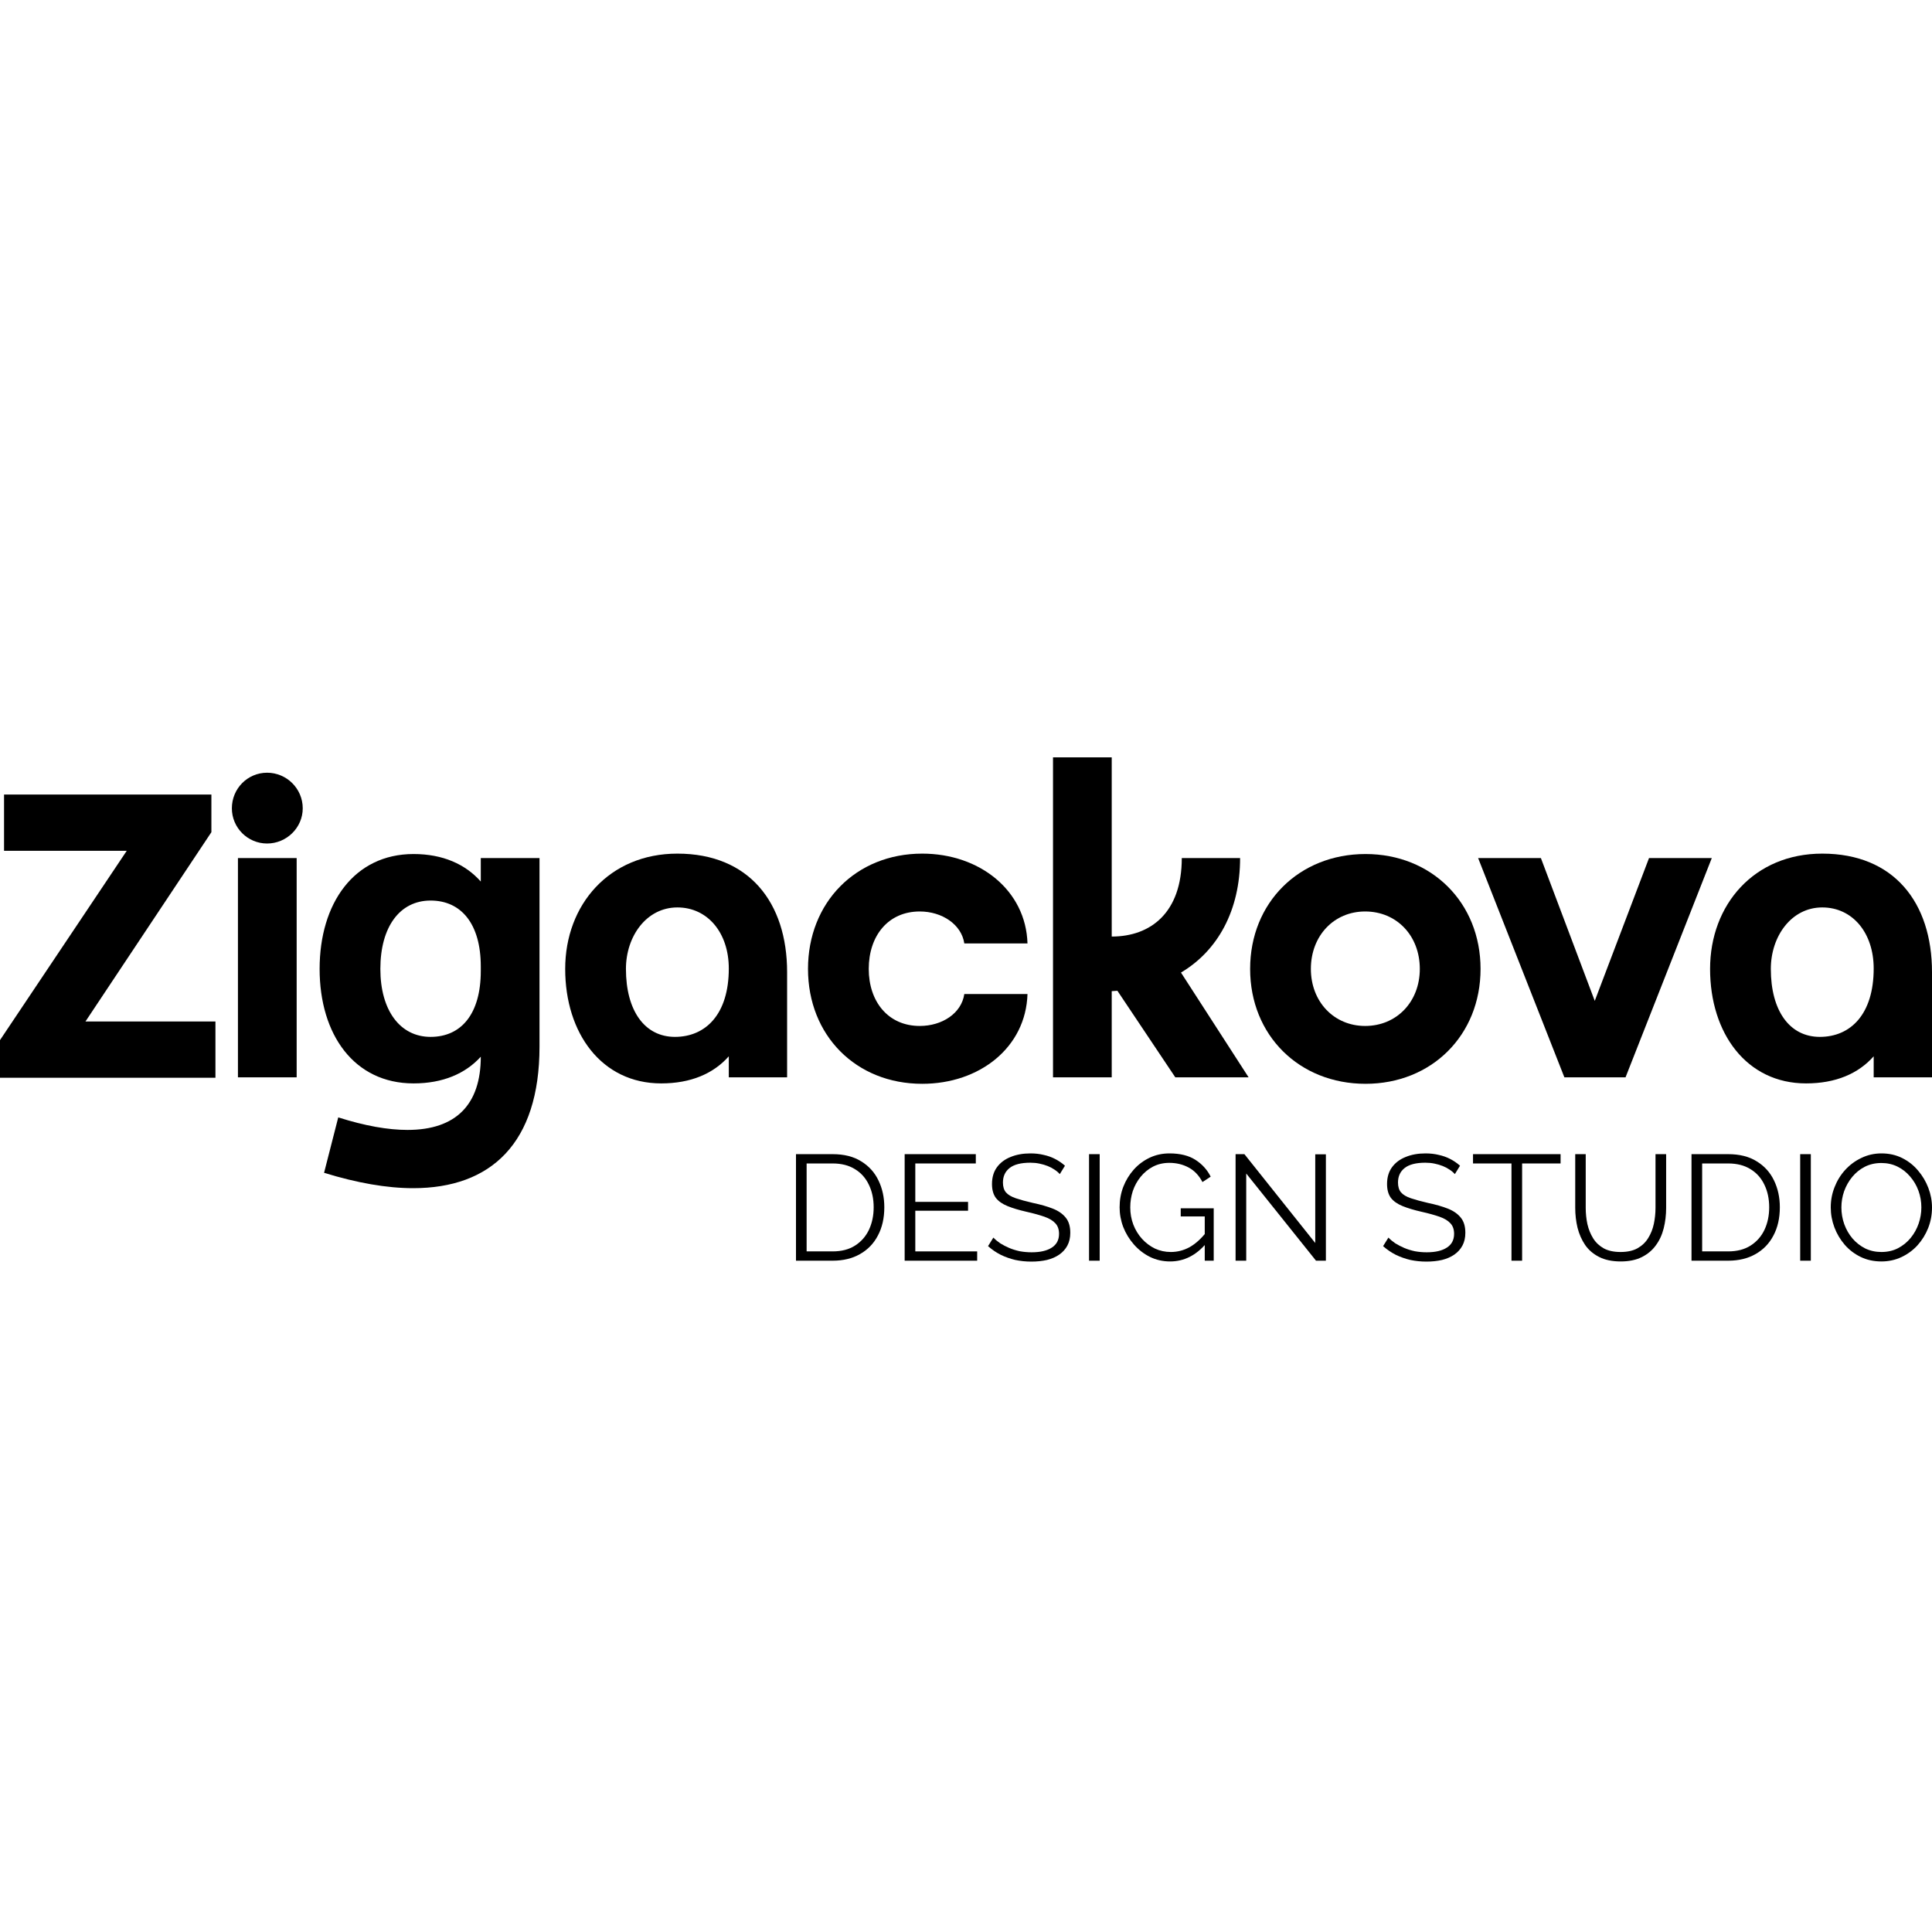
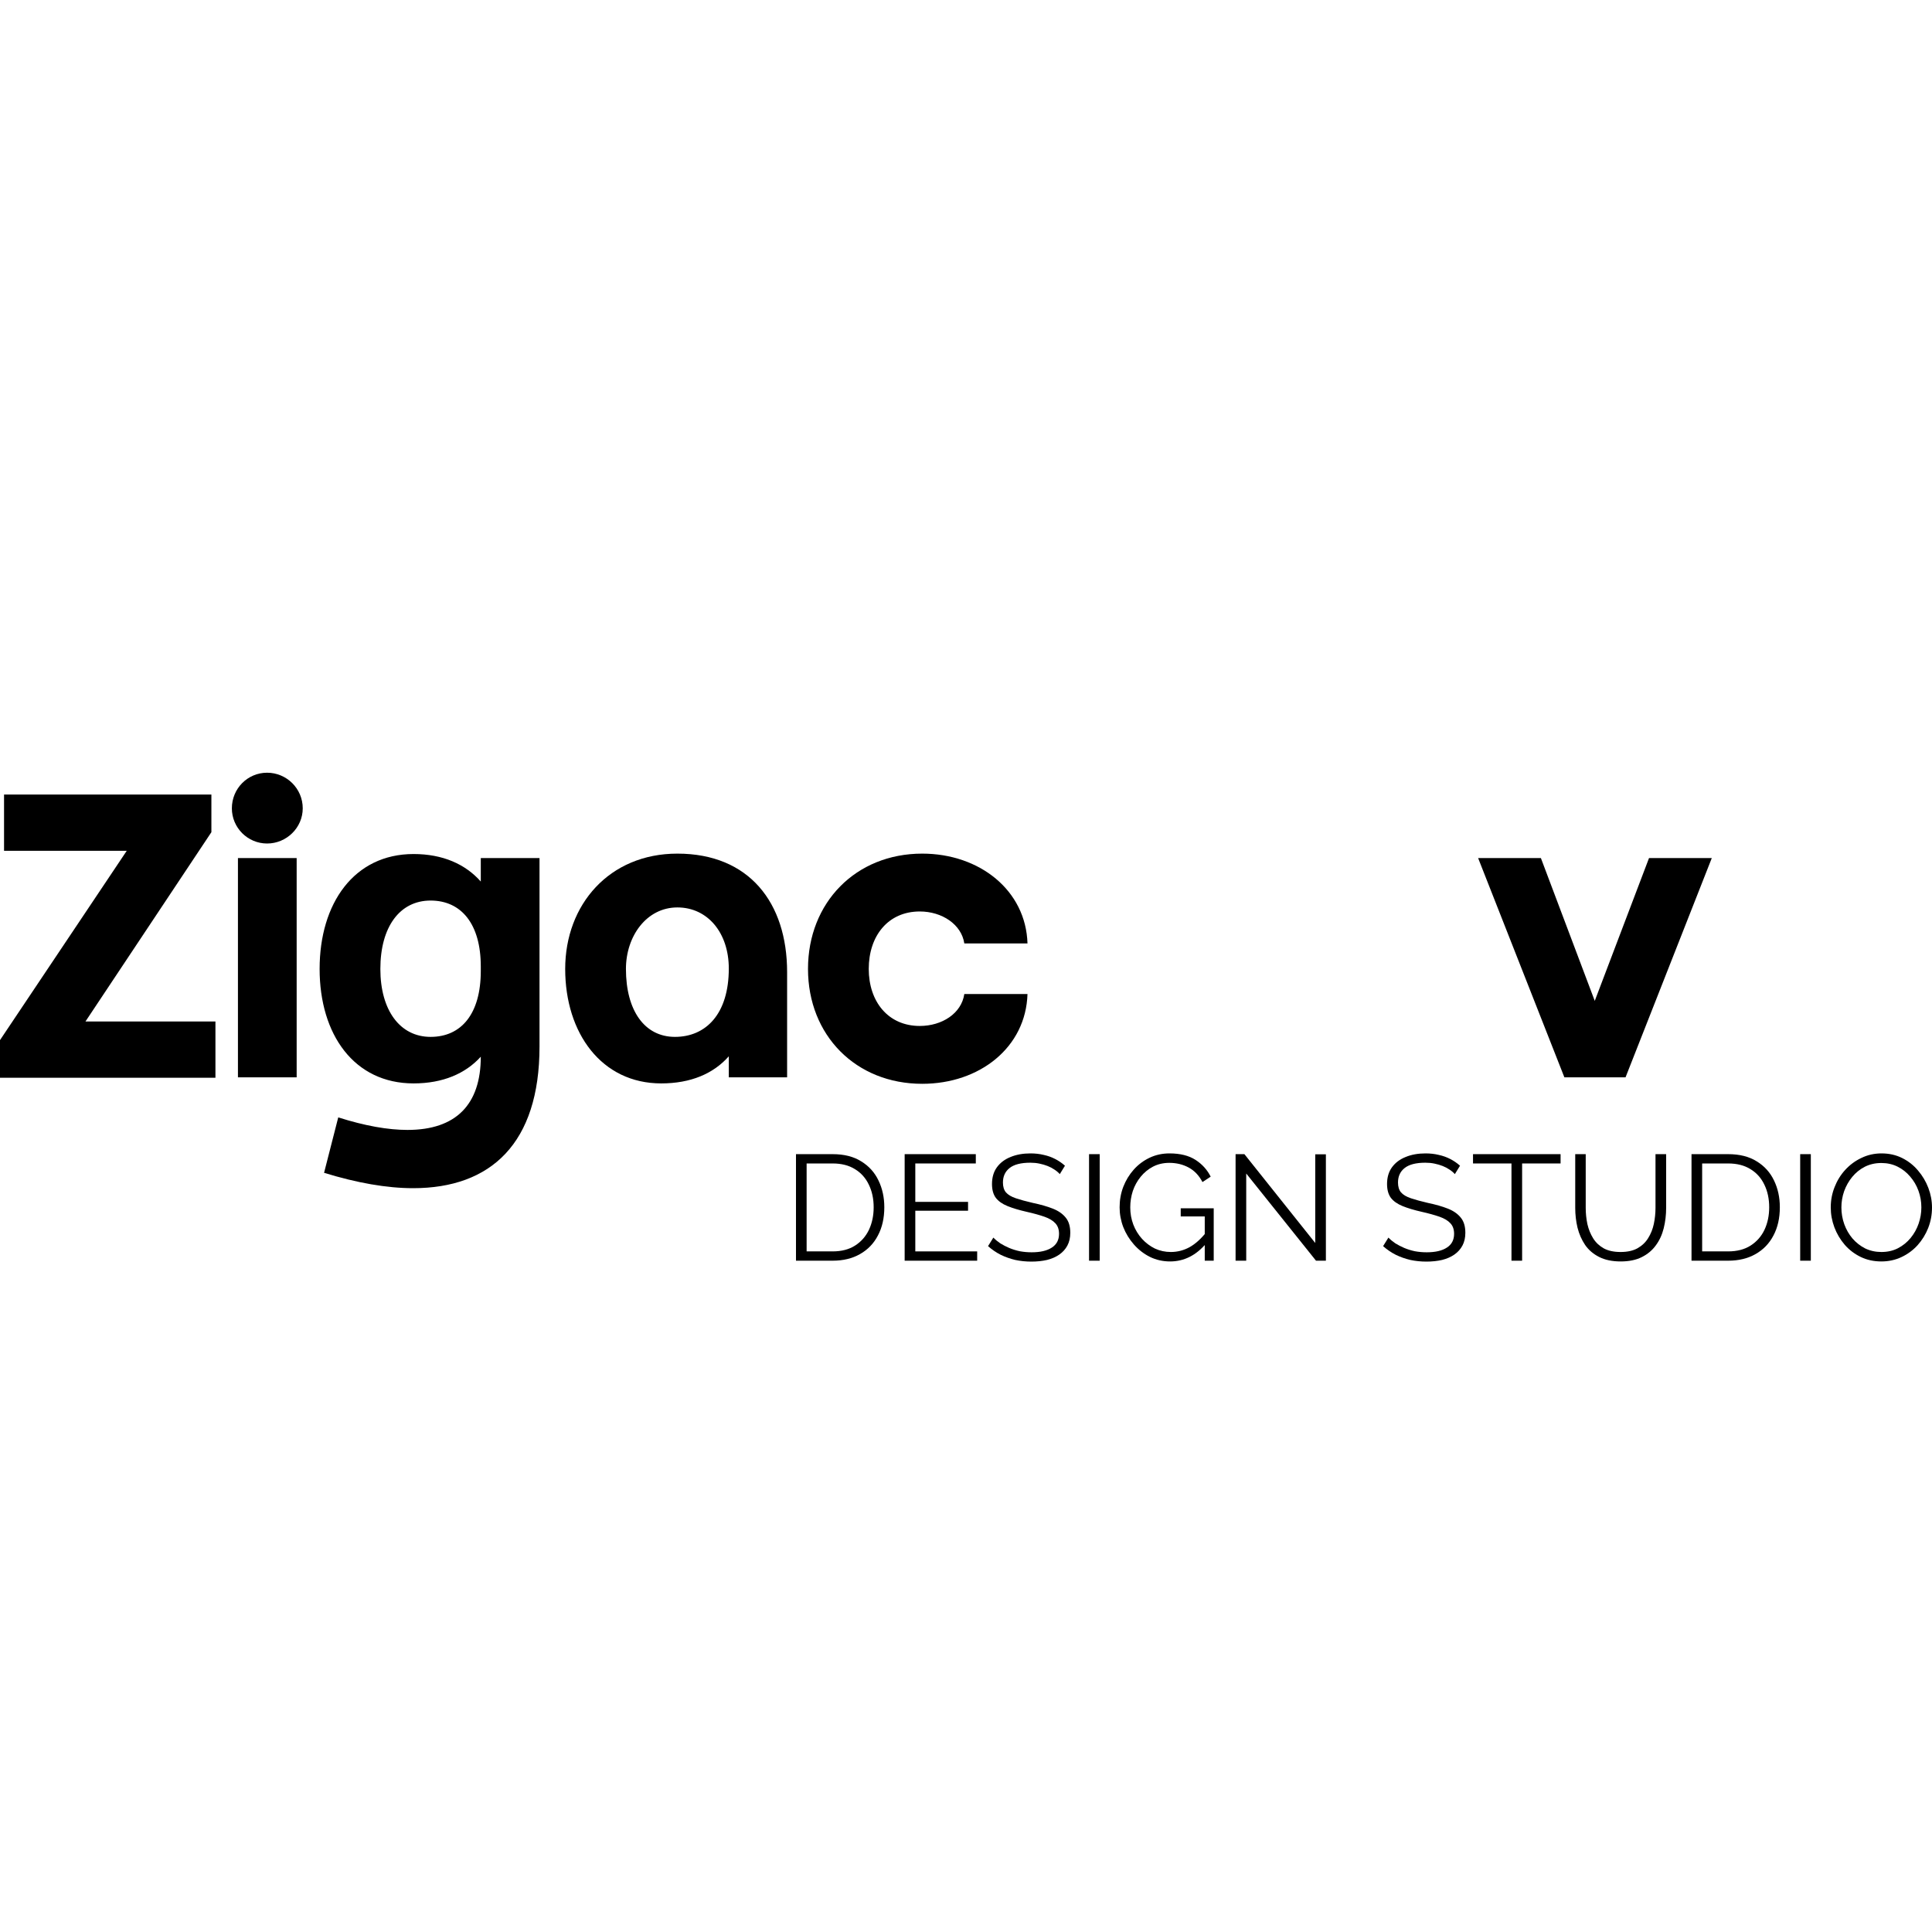
<svg xmlns="http://www.w3.org/2000/svg" width="1000" height="1000" viewBox="0 0 1000 1000" fill="none">
  <path d="M44.227 528.731H111.511V557.837H0V538.363L25.886 499.698L65.607 440.369H2.096V411.264H109.415V430.737L44.227 528.731Z" fill="black" />
  <path d="M138.251 436.6C128.19 436.6 120.015 428.434 120.015 418.383C120.015 408.123 128.19 399.957 138.251 399.957C148.312 399.957 156.696 408.123 156.696 418.383C156.696 428.434 148.312 436.6 138.251 436.6ZM123.159 557.627V444.138H153.552V557.627H123.159Z" fill="black" />
  <path d="M248.857 444.138H279.25V541.714C279.25 591.758 254.097 615 213.852 615C200.228 615 184.717 612.278 167.738 607.043L175.075 578.357C188.909 582.754 200.856 584.848 210.918 584.848C236.071 584.848 248.857 571.656 248.857 546.948C240.892 555.743 229.153 560.768 214.062 560.768C183.249 560.768 165.433 535.432 165.433 501.511C165.433 467.59 183.249 442.044 214.062 442.044C229.153 442.044 240.892 447.279 248.857 456.283V444.138ZM248.857 502.558V500.254C248.857 478.269 238.795 466.124 222.865 466.124C206.935 466.124 196.874 479.734 196.874 501.511C196.874 523.078 207.145 536.688 222.865 536.688C238.795 536.688 248.857 524.753 248.857 502.558Z" fill="black" />
  <path d="M407.408 557.627H377.225V546.739C369.26 555.743 357.522 560.768 342.22 560.768C311.408 560.768 292.543 534.804 292.543 501.511C292.543 468.218 315.391 441.835 350.605 441.835C387.705 441.835 407.408 467.171 407.408 503.186V557.627ZM349.347 536.688C365.277 536.688 377.225 524.962 377.225 501.301C377.225 482.875 366.325 469.684 350.605 469.684C334.674 469.684 323.984 484.55 323.984 501.511C323.984 523.078 333.626 536.688 349.347 536.688Z" fill="black" />
  <path d="M476.073 531.035C487.601 531.035 497.662 524.544 499.13 514.493H531.828C530.99 542.132 507.095 560.977 477.33 560.977C442.955 560.977 418.221 535.851 418.221 501.511C418.221 467.171 442.955 441.835 477.33 441.835C507.095 441.835 530.99 460.889 531.828 488.319H499.13C497.662 478.478 487.601 471.777 476.073 471.777C459.723 471.777 449.662 484.341 449.662 501.511C449.662 518.471 459.723 531.035 476.073 531.035Z" fill="black" />
-   <path d="M611.271 503.395L646.276 557.627H608.337L578.363 512.818L575.428 513.027V557.627H545.035V392H575.428V484.76C595.551 484.76 611.691 472.406 611.691 444.138H641.874C641.874 471.149 630.346 492.088 611.271 503.395Z" fill="black" />
-   <path d="M706.803 442.044C740.969 442.044 766.332 467.171 766.332 501.511C766.332 535.851 740.969 560.977 706.803 560.977C672.428 560.977 647.065 535.851 647.065 501.511C647.065 467.171 672.428 442.044 706.803 442.044ZM706.594 531.035C722.943 531.035 734.891 518.471 734.891 501.511C734.891 484.341 722.943 471.777 706.594 471.777C690.454 471.777 678.506 484.341 678.506 501.511C678.506 518.471 690.454 531.035 706.594 531.035Z" fill="black" />
  <path d="M853.53 444.138H886.019L841.373 557.627H809.722L765.076 444.138H797.565L825.443 518.053L853.53 444.138Z" fill="black" />
-   <path d="M1000 557.627H969.817V546.739C961.851 555.743 950.113 560.768 934.812 560.768C904 560.768 885.135 534.804 885.135 501.511C885.135 468.218 907.982 441.835 943.196 441.835C980.297 441.835 1000 467.171 1000 503.186V557.627ZM941.939 536.688C957.869 536.688 969.817 524.962 969.817 501.301C969.817 482.875 958.917 469.684 943.196 469.684C927.266 469.684 916.576 484.55 916.576 501.511C916.576 523.078 926.218 536.688 941.939 536.688Z" fill="black" />
  <path d="M412 652.534V597.388H430.964C436.892 597.388 441.823 598.631 445.757 601.117C449.744 603.55 452.734 606.864 454.728 611.058C456.721 615.201 457.718 619.809 457.718 624.883C457.718 630.476 456.616 635.343 454.413 639.485C452.262 643.628 449.167 646.838 445.128 649.117C441.141 651.395 436.42 652.534 430.964 652.534H412ZM452.21 624.883C452.21 620.482 451.37 616.573 449.692 613.155C448.065 609.738 445.679 607.071 442.531 605.155C439.384 603.188 435.528 602.204 430.964 602.204H417.508V647.718H430.964C435.58 647.718 439.462 646.709 442.61 644.689C445.757 642.67 448.144 639.951 449.77 636.534C451.397 633.065 452.21 629.181 452.21 624.883Z" fill="black" />
  <path d="M505.784 647.718V652.534H468.25V597.388H505.076V602.204H473.758V622.087H501.063V626.67H473.758V647.718H505.784Z" fill="black" />
  <path d="M548.549 607.718C547.762 606.838 546.844 606.061 545.795 605.388C544.746 604.663 543.565 604.042 542.254 603.524C540.942 603.006 539.526 602.592 538.005 602.282C536.536 601.971 534.962 601.816 533.283 601.816C528.405 601.816 524.811 602.748 522.503 604.612C520.247 606.424 519.119 608.909 519.119 612.068C519.119 614.243 519.644 615.951 520.693 617.194C521.795 618.437 523.5 619.447 525.808 620.223C528.116 621 531.054 621.803 534.621 622.631C538.608 623.46 542.044 624.443 544.929 625.583C547.814 626.722 550.044 628.275 551.618 630.243C553.192 632.159 553.978 634.773 553.978 638.087C553.978 640.625 553.48 642.825 552.483 644.689C551.487 646.553 550.096 648.107 548.313 649.35C546.529 650.592 544.405 651.524 541.939 652.146C539.474 652.715 536.772 653 533.834 653C530.949 653 528.169 652.715 525.493 652.146C522.87 651.524 520.378 650.644 518.018 649.505C515.657 648.314 513.454 646.812 511.408 645L514.162 640.573C515.159 641.608 516.339 642.592 517.703 643.524C519.119 644.405 520.667 645.207 522.346 645.932C524.077 646.657 525.913 647.227 527.854 647.641C529.847 648.003 531.893 648.184 533.992 648.184C538.451 648.184 541.913 647.382 544.378 645.777C546.896 644.172 548.155 641.79 548.155 638.631C548.155 636.353 547.526 634.54 546.267 633.194C545.008 631.796 543.119 630.657 540.601 629.777C538.083 628.896 534.988 628.042 531.316 627.214C527.434 626.333 524.156 625.35 521.48 624.262C518.805 623.175 516.785 621.751 515.421 619.99C514.11 618.178 513.454 615.796 513.454 612.845C513.454 609.427 514.293 606.553 515.972 604.223C517.703 601.841 520.064 600.055 523.054 598.864C526.044 597.621 529.48 597 533.362 597C535.828 597 538.11 597.259 540.208 597.777C542.359 598.243 544.326 598.942 546.11 599.874C547.946 600.806 549.651 601.971 551.224 603.369L548.549 607.718Z" fill="black" />
  <path d="M563.69 652.534V597.388H569.198V652.534H563.69Z" fill="black" />
  <path d="M605.635 652.922C601.91 652.922 598.448 652.146 595.248 650.592C592.048 648.987 589.268 646.838 586.907 644.146C584.546 641.453 582.71 638.45 581.399 635.136C580.14 631.822 579.51 628.405 579.51 624.883C579.51 621.155 580.14 617.634 581.399 614.32C582.71 610.955 584.52 607.977 586.828 605.388C589.137 602.799 591.864 600.754 595.012 599.252C598.159 597.751 601.596 597 605.32 597C610.828 597 615.314 598.113 618.776 600.34C622.238 602.566 624.861 605.466 626.645 609.039L622.395 611.835C620.612 608.417 618.225 605.906 615.235 604.301C612.245 602.696 608.914 601.893 605.241 601.893C602.146 601.893 599.34 602.54 596.822 603.835C594.356 605.129 592.232 606.864 590.448 609.039C588.664 611.214 587.3 613.673 586.356 616.417C585.464 619.162 585.018 622.01 585.018 624.961C585.018 628.068 585.543 631.019 586.592 633.816C587.641 636.56 589.137 639.019 591.077 641.194C593.018 643.317 595.248 645 597.766 646.243C600.337 647.434 603.091 648.029 606.028 648.029C609.438 648.029 612.664 647.201 615.707 645.544C618.75 643.835 621.661 641.22 624.441 637.699V643.447C619.143 649.764 612.874 652.922 605.635 652.922ZM623.576 629.621H611.143V625.427H628.218V652.534H623.576V629.621Z" fill="black" />
  <path d="M645.044 607.408V652.534H639.535V597.388H644.099L680.768 643.369V597.466H686.276V652.534H681.162L645.044 607.408Z" fill="black" />
  <path d="M753.031 607.718C752.244 606.838 751.326 606.061 750.277 605.388C749.228 604.663 748.047 604.042 746.736 603.524C745.424 603.006 744.008 602.592 742.487 602.282C741.018 601.971 739.444 601.816 737.766 601.816C732.887 601.816 729.293 602.748 726.985 604.612C724.729 606.424 723.602 608.909 723.602 612.068C723.602 614.243 724.126 615.951 725.175 617.194C726.277 618.437 727.982 619.447 730.29 620.223C732.598 621 735.536 621.803 739.103 622.631C743.09 623.46 746.526 624.443 749.411 625.583C752.297 626.722 754.526 628.275 756.1 630.243C757.674 632.159 758.461 634.773 758.461 638.087C758.461 640.625 757.962 642.825 756.965 644.689C755.969 646.553 754.579 648.107 752.795 649.35C751.011 650.592 748.887 651.524 746.421 652.146C743.956 652.715 741.254 653 738.316 653C735.431 653 732.651 652.715 729.975 652.146C727.352 651.524 724.861 650.644 722.5 649.505C720.139 648.314 717.936 646.812 715.89 645L718.644 640.573C719.641 641.608 720.821 642.592 722.185 643.524C723.602 644.405 725.149 645.207 726.828 645.932C728.559 646.657 730.395 647.227 732.336 647.641C734.329 648.003 736.375 648.184 738.474 648.184C742.933 648.184 746.395 647.382 748.861 645.777C751.379 644.172 752.638 641.79 752.638 638.631C752.638 636.353 752.008 634.54 750.749 633.194C749.49 631.796 747.602 630.657 745.084 629.777C742.565 628.896 739.47 628.042 735.798 627.214C731.916 626.333 728.638 625.35 725.962 624.262C723.287 623.175 721.267 621.751 719.903 619.99C718.592 618.178 717.936 615.796 717.936 612.845C717.936 609.427 718.775 606.553 720.454 604.223C722.185 601.841 724.546 600.055 727.536 598.864C730.526 597.621 733.962 597 737.844 597C740.31 597 742.592 597.259 744.69 597.777C746.841 598.243 748.808 598.942 750.592 599.874C752.428 600.806 754.133 601.971 755.706 603.369L753.031 607.718Z" fill="black" />
  <path d="M807.754 602.204H787.846V652.534H782.338V602.204H762.43V597.388H807.754V602.204Z" fill="black" />
  <path d="M838.864 652.922C834.458 652.922 830.733 652.146 827.69 650.592C824.648 649.039 822.235 646.968 820.451 644.379C818.667 641.738 817.356 638.761 816.517 635.447C815.73 632.133 815.336 628.715 815.336 625.194V597.388H820.766V625.194C820.766 628.042 821.054 630.838 821.631 633.583C822.261 636.327 823.258 638.786 824.621 640.961C825.985 643.136 827.821 644.871 830.13 646.165C832.438 647.408 835.323 648.029 838.785 648.029C842.353 648.029 845.29 647.382 847.598 646.087C849.959 644.741 851.795 642.981 853.107 640.806C854.471 638.631 855.441 636.197 856.018 633.505C856.595 630.761 856.884 627.99 856.884 625.194V597.388H862.392V625.194C862.392 628.871 861.972 632.392 861.133 635.757C860.294 639.123 858.93 642.074 857.041 644.612C855.205 647.149 852.792 649.168 849.802 650.67C846.812 652.172 843.166 652.922 838.864 652.922Z" fill="black" />
  <path d="M875.524 652.534V597.388H894.487C900.415 597.388 905.346 598.631 909.281 601.117C913.268 603.55 916.258 606.864 918.251 611.058C920.245 615.201 921.242 619.809 921.242 624.883C921.242 630.476 920.14 635.343 917.937 639.485C915.786 643.628 912.691 646.838 908.651 649.117C904.665 651.395 899.943 652.534 894.487 652.534H875.524ZM915.733 624.883C915.733 620.482 914.894 616.573 913.215 613.155C911.589 609.738 909.202 607.071 906.055 605.155C902.907 603.188 899.051 602.204 894.487 602.204H881.032V647.718H894.487C899.104 647.718 902.986 646.709 906.133 644.689C909.281 642.67 911.668 639.951 913.294 636.534C914.92 633.065 915.733 629.181 915.733 624.883Z" fill="black" />
  <path d="M931.773 652.534V597.388H937.282V652.534H931.773Z" fill="black" />
  <path d="M973.797 652.922C969.862 652.922 966.295 652.146 963.095 650.592C959.895 649.039 957.141 646.942 954.833 644.301C952.525 641.608 950.741 638.605 949.482 635.291C948.223 631.926 947.594 628.482 947.594 624.961C947.594 621.285 948.249 617.79 949.561 614.476C950.872 611.11 952.708 608.133 955.069 605.544C957.482 602.903 960.289 600.832 963.489 599.33C966.689 597.777 970.151 597 973.875 597C977.81 597 981.377 597.803 984.577 599.408C987.777 601.013 990.505 603.162 992.761 605.854C995.069 608.547 996.852 611.55 998.112 614.864C999.37 618.178 1000 621.57 1000 625.039C1000 628.715 999.344 632.236 998.033 635.602C996.721 638.916 994.885 641.893 992.525 644.534C990.164 647.123 987.384 649.168 984.184 650.67C980.984 652.172 977.521 652.922 973.797 652.922ZM953.102 624.961C953.102 627.964 953.6 630.864 954.597 633.66C955.594 636.405 957.01 638.864 958.846 641.039C960.682 643.162 962.859 644.871 965.377 646.165C967.948 647.408 970.754 648.029 973.797 648.029C976.997 648.029 979.856 647.382 982.374 646.087C984.944 644.741 987.121 642.981 988.905 640.806C990.741 638.579 992.131 636.094 993.075 633.35C994.02 630.605 994.492 627.809 994.492 624.961C994.492 621.958 993.993 619.084 992.997 616.34C992 613.595 990.557 611.136 988.669 608.961C986.833 606.786 984.656 605.078 982.138 603.835C979.62 602.592 976.839 601.971 973.797 601.971C970.649 601.971 967.79 602.618 965.22 603.913C962.702 605.207 960.525 606.968 958.689 609.194C956.905 611.369 955.515 613.828 954.518 616.573C953.574 619.317 953.102 622.113 953.102 624.961Z" fill="black" />
</svg>